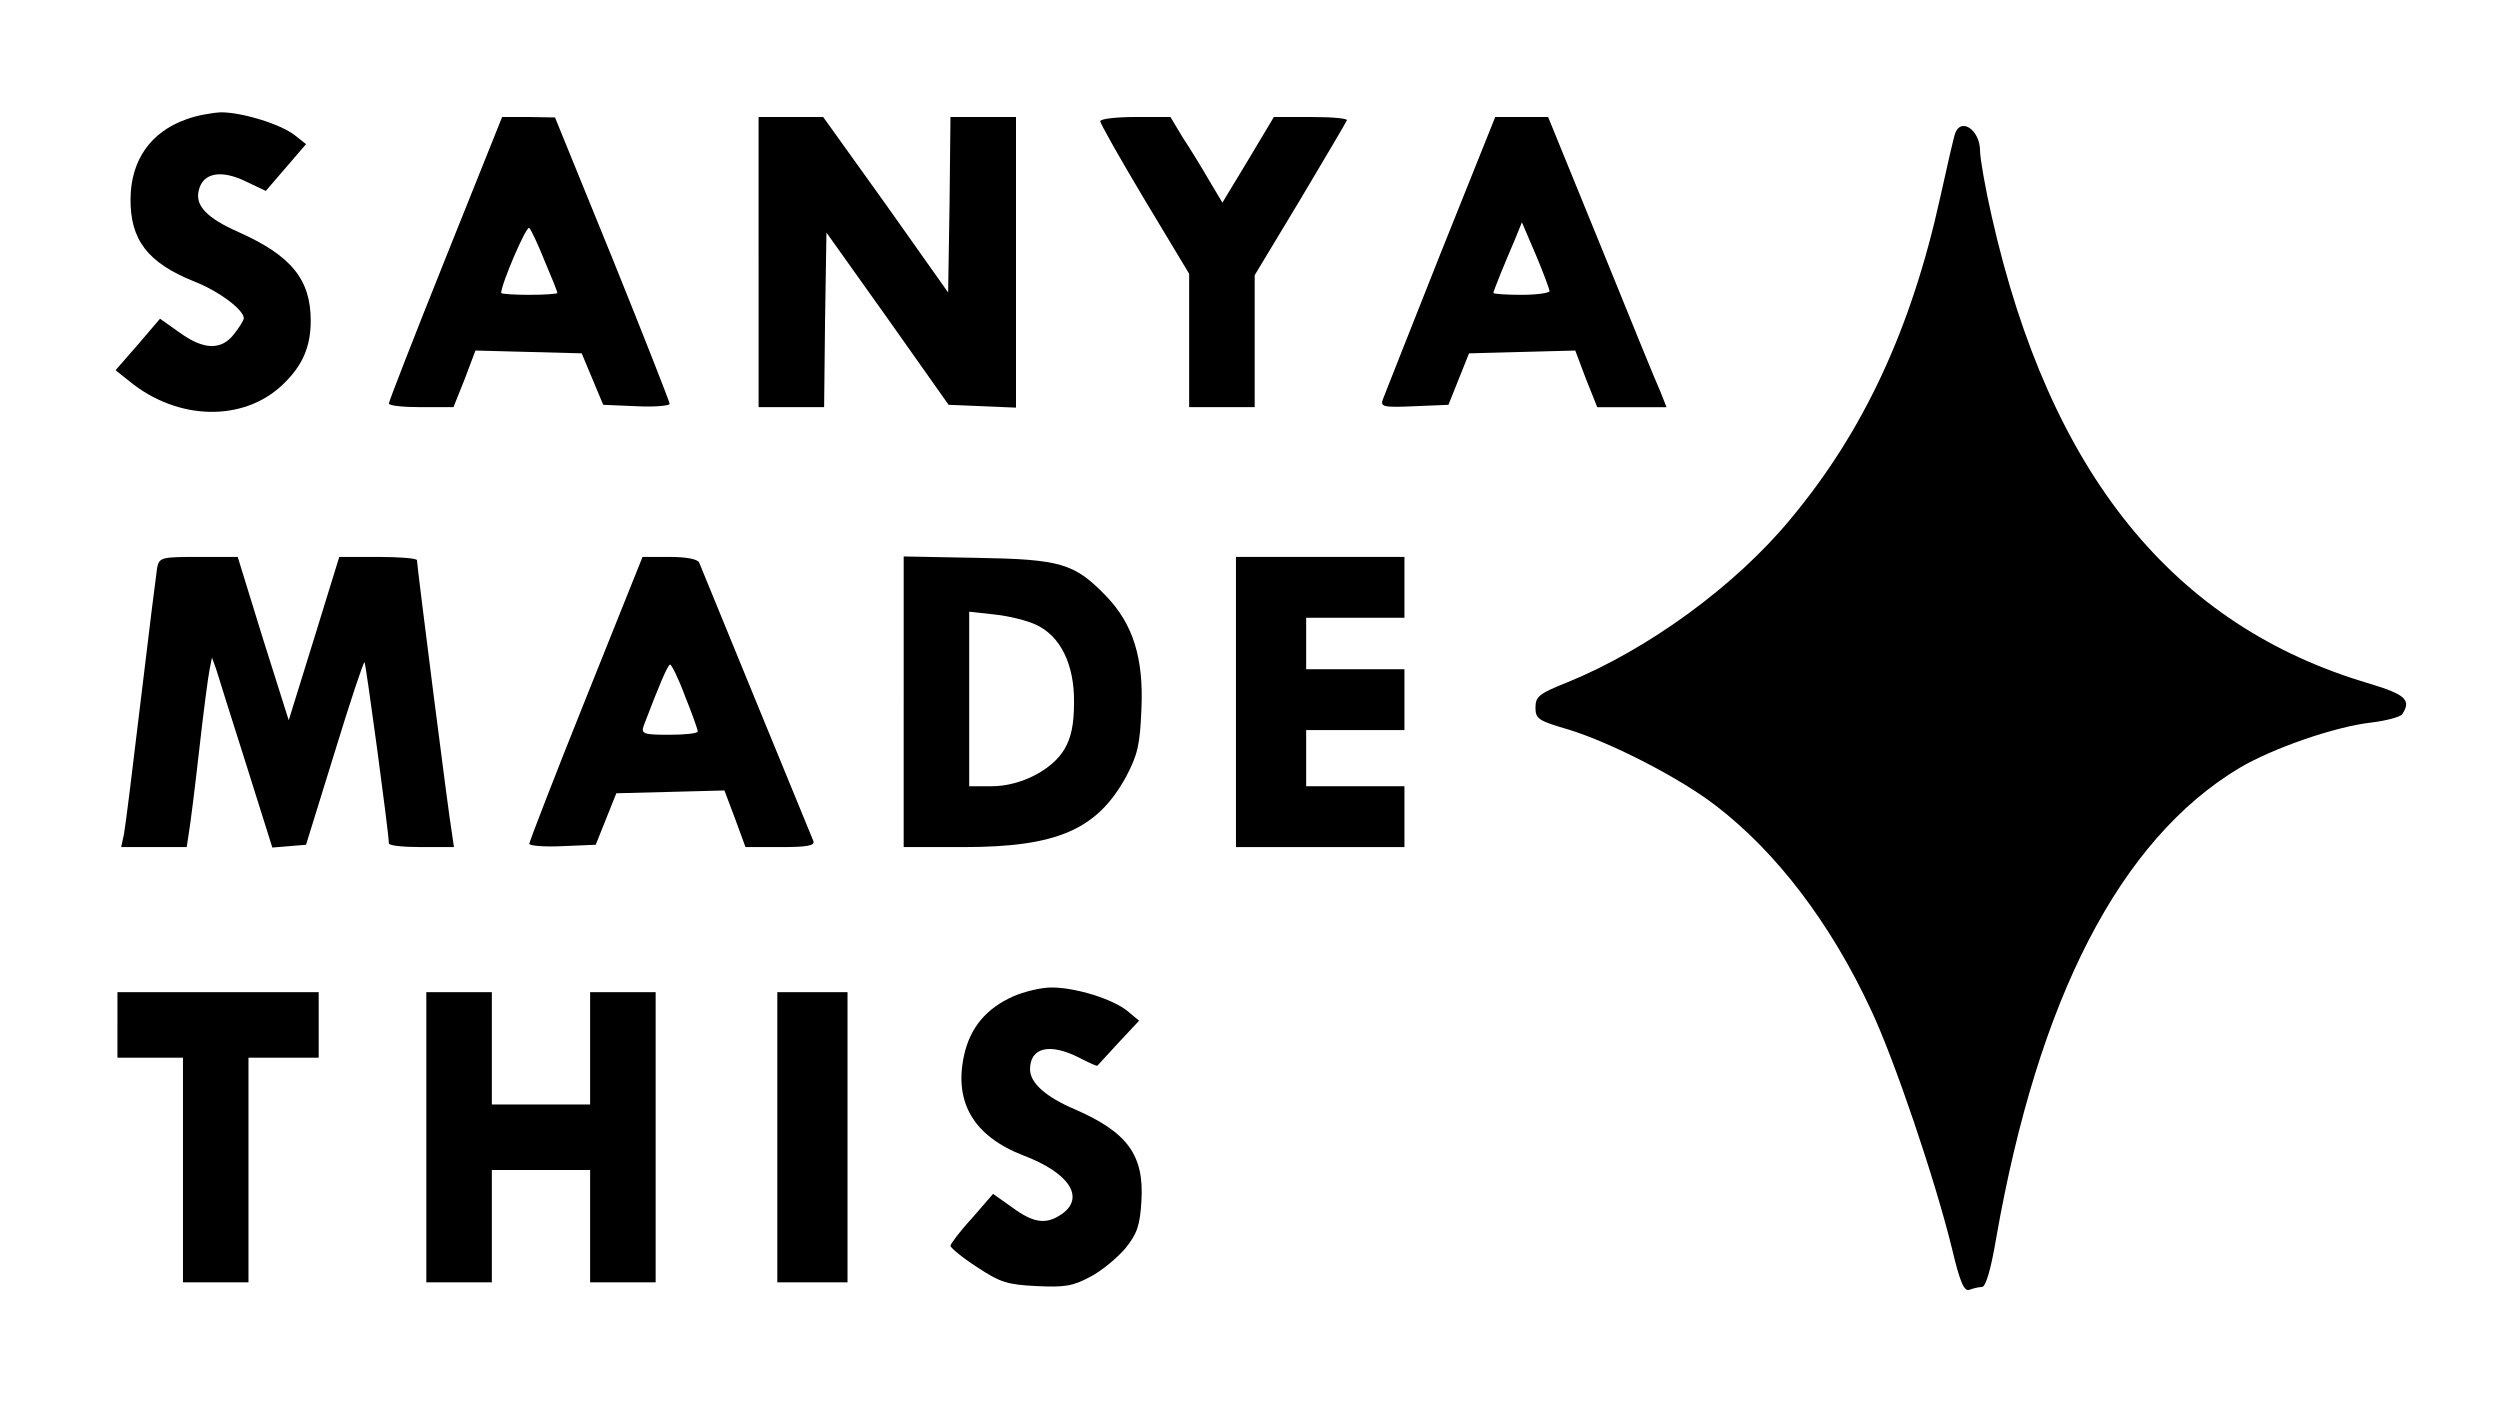
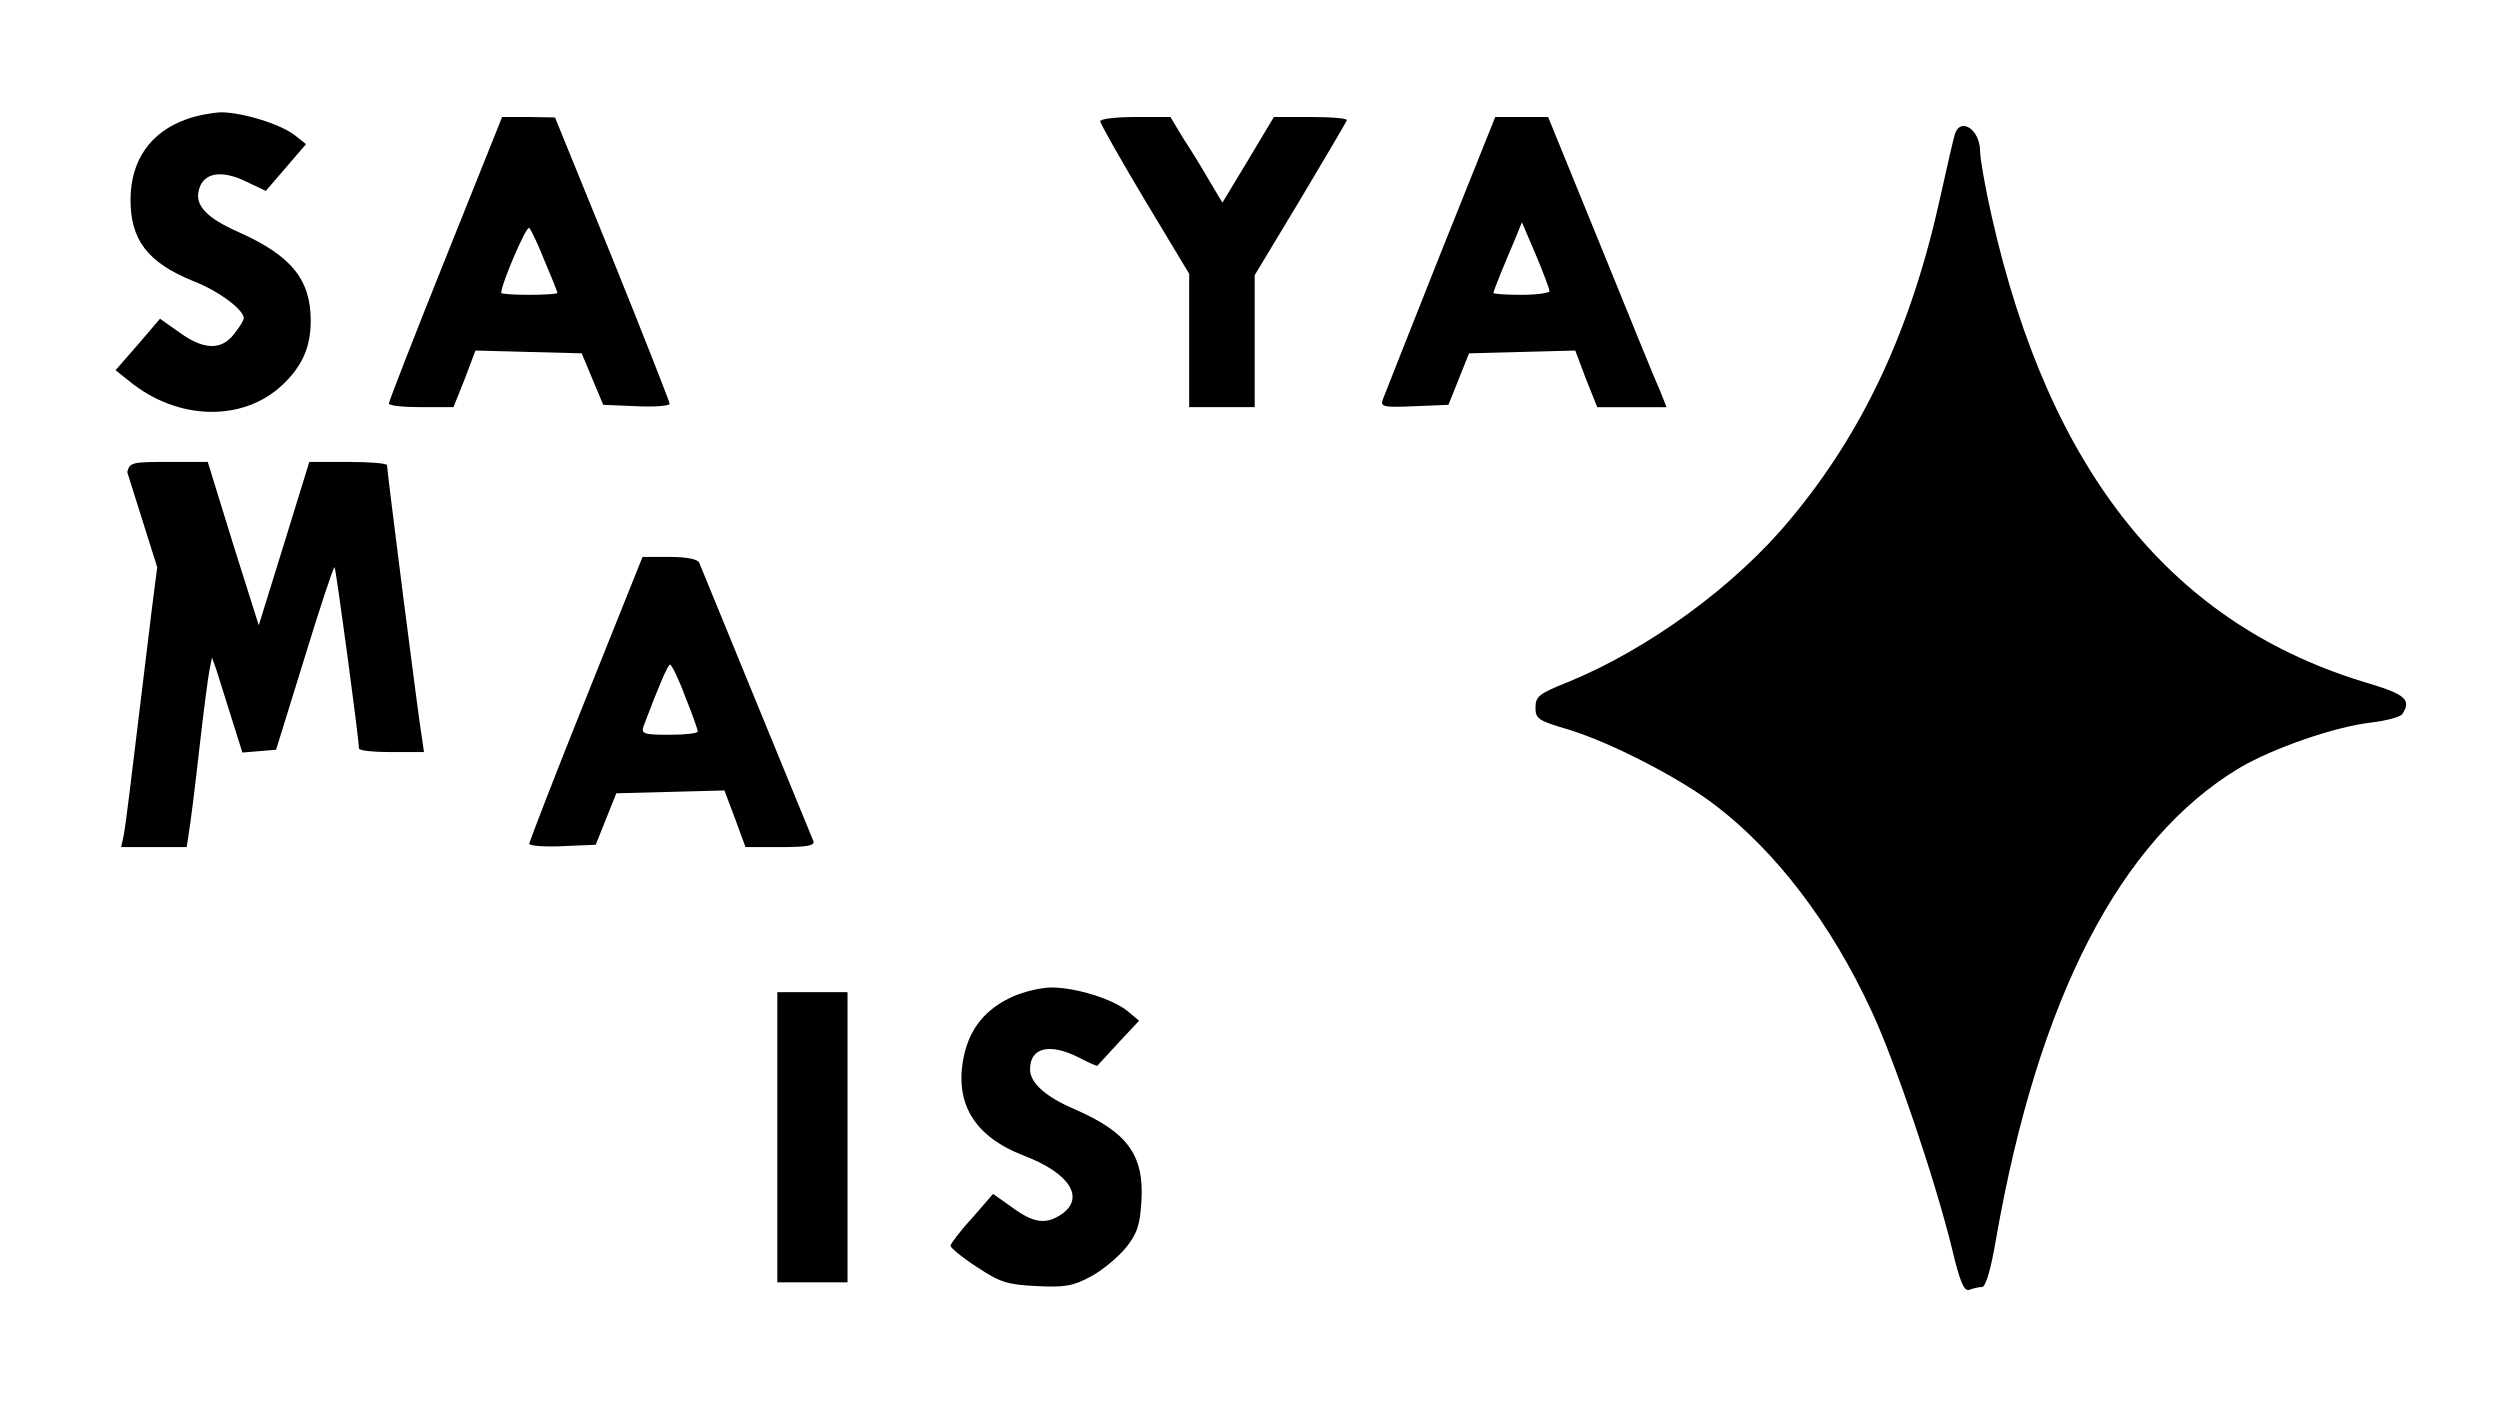
<svg xmlns="http://www.w3.org/2000/svg" version="1.0" width="400.32pt" height="226.32pt" viewBox="0 0 534 302" preserveAspectRatio="xMidYMid meet">
  <g transform="translate(0,302) scale(0.1,-0.1)" fill="#000000" stroke="none">
    <path d="M397 2765 c-76 -27 -118 -87 -119 -169 -1 -88 36 -137 135 -177 54 -21 107 -61 107 -79 0 -4 -9 -19 -21 -34 -27 -35 -65 -34 -117 4 l-41 29 -47 -55 -48 -55 30 -24 c103 -84 243 -87 327 -7 42 40 60 80 60 137 0 88 -42 139 -154 189 -68 30 -94 57 -85 90 9 37 48 44 101 18 l42 -20 43 50 43 50 -24 19 c-31 24 -112 49 -158 49 -20 -1 -53 -7 -74 -15z" />
    <path d="M951 2468 c-67 -167 -121 -306 -121 -310 0 -5 31 -8 69 -8 l69 0 24 60 23 61 113 -3 114 -3 23 -55 23 -55 71 -3 c39 -2 71 1 71 5 0 4 -55 144 -122 310 l-123 302 -56 1 -57 0 -121 -302z m212 -6 c15 -35 27 -65 27 -68 0 -2 -27 -4 -60 -4 -33 0 -60 2 -60 4 0 19 54 145 60 139 4 -4 19 -36 33 -71z" />
-     <path d="M1620 2460 l0 -310 70 0 70 0 2 186 3 187 131 -184 130 -184 72 -3 72 -3 0 311 0 310 -70 0 -70 0 -2 -187 -3 -188 -133 188 -134 187 -69 0 -69 0 0 -310z" />
    <path d="M2350 2761 c0 -5 43 -81 95 -168 l95 -158 0 -142 0 -143 70 0 70 0 0 141 0 141 97 161 c53 89 98 165 100 170 2 4 -32 7 -76 7 l-80 0 -55 -92 -55 -91 -28 47 c-15 26 -40 67 -56 91 l-27 45 -75 0 c-41 0 -75 -4 -75 -9z" />
    <path d="M3077 2478 c-64 -161 -119 -301 -123 -311 -6 -16 0 -18 67 -15 l73 3 22 55 22 55 113 3 114 3 23 -61 24 -60 74 0 74 0 -13 33 c-8 17 -65 157 -127 310 l-113 277 -57 0 -56 0 -117 -292z m233 -80 c0 -4 -27 -8 -60 -8 -33 0 -60 2 -60 4 0 2 7 20 15 40 8 20 22 53 31 74 l15 37 30 -70 c16 -38 29 -73 29 -77z" />
    <path d="M4176 2733 c-3 -10 -17 -70 -31 -134 -62 -282 -164 -501 -320 -688 -118 -143 -305 -279 -477 -349 -60 -24 -68 -30 -68 -54 0 -24 6 -28 71 -47 91 -28 239 -104 315 -163 129 -99 245 -251 331 -436 50 -106 137 -363 173 -510 17 -72 26 -92 37 -88 8 3 20 6 27 6 8 0 19 37 30 102 90 515 265 854 520 1007 71 42 203 88 281 97 33 4 63 12 67 18 20 30 7 42 -69 65 -420 123 -684 449 -808 998 -14 61 -25 125 -25 140 0 46 -42 74 -54 36z" />
-     <path d="M335 1808 c-2 -13 -18 -140 -35 -283 -17 -143 -33 -272 -36 -287 l-6 -28 70 0 70 0 5 33 c3 17 13 97 22 177 9 80 19 156 22 170 l5 25 9 -25 c4 -14 33 -105 64 -203 l56 -178 36 3 36 3 61 197 c33 108 62 195 64 193 3 -3 52 -366 52 -387 0 -5 31 -8 70 -8 l69 0 -4 28 c-6 30 -75 574 -75 585 0 4 -37 7 -83 7 l-83 0 -54 -175 -54 -174 -55 174 -54 175 -84 0 c-78 0 -83 -1 -88 -22z" />
+     <path d="M335 1808 c-2 -13 -18 -140 -35 -283 -17 -143 -33 -272 -36 -287 l-6 -28 70 0 70 0 5 33 c3 17 13 97 22 177 9 80 19 156 22 170 l5 25 9 -25 l56 -178 36 3 36 3 61 197 c33 108 62 195 64 193 3 -3 52 -366 52 -387 0 -5 31 -8 70 -8 l69 0 -4 28 c-6 30 -75 574 -75 585 0 4 -37 7 -83 7 l-83 0 -54 -175 -54 -174 -55 174 -54 175 -84 0 c-78 0 -83 -1 -88 -22z" />
    <path d="M1251 1528 c-67 -167 -121 -307 -121 -311 0 -4 32 -7 71 -5 l71 3 22 55 22 55 116 3 115 3 23 -61 22 -60 75 0 c56 0 74 3 70 13 -6 15 -237 577 -244 595 -3 7 -26 12 -63 12 l-58 0 -121 -302z m212 4 c15 -37 27 -71 27 -75 0 -4 -27 -7 -61 -7 -54 0 -60 2 -55 18 33 87 52 132 57 132 3 0 18 -30 32 -68z" />
-     <path d="M1930 1521 l0 -311 128 0 c199 0 285 37 347 150 25 47 30 69 33 145 5 109 -18 182 -76 242 -67 69 -96 78 -274 81 l-158 3 0 -310z m283 164 c52 -24 82 -85 81 -166 0 -46 -6 -75 -20 -99 -26 -45 -94 -80 -156 -80 l-48 0 0 186 0 187 54 -6 c30 -3 70 -13 89 -22z" />
-     <path d="M2640 1520 l0 -310 180 0 180 0 0 65 0 65 -105 0 -105 0 0 60 0 60 105 0 105 0 0 65 0 65 -105 0 -105 0 0 55 0 55 105 0 105 0 0 65 0 65 -180 0 -180 0 0 -310z" />
    <path d="M2164 891 c-58 -26 -92 -67 -105 -126 -22 -101 21 -173 127 -214 98 -37 132 -90 82 -125 -33 -23 -60 -20 -106 14 l-41 29 -45 -52 c-26 -28 -46 -55 -46 -59 0 -4 25 -25 56 -45 50 -33 65 -38 128 -41 60 -3 78 0 115 20 25 13 58 41 75 61 25 31 31 49 34 101 6 98 -30 147 -143 196 -61 26 -95 56 -95 85 0 47 42 57 105 25 21 -11 39 -19 39 -17 1 1 21 23 45 49 l44 47 -24 20 c-31 26 -111 51 -163 51 -23 0 -59 -9 -82 -19z" />
-     <path d="M250 830 l0 -70 70 0 70 0 0 -240 0 -240 70 0 70 0 0 240 0 240 75 0 75 0 0 70 0 70 -215 0 -215 0 0 -70z" />
-     <path d="M910 590 l0 -310 70 0 70 0 0 120 0 120 105 0 105 0 0 -120 0 -120 70 0 70 0 0 310 0 310 -70 0 -70 0 0 -120 0 -120 -105 0 -105 0 0 120 0 120 -70 0 -70 0 0 -310z" />
    <path d="M1660 590 l0 -310 75 0 75 0 0 310 0 310 -75 0 -75 0 0 -310z" />
  </g>
</svg>